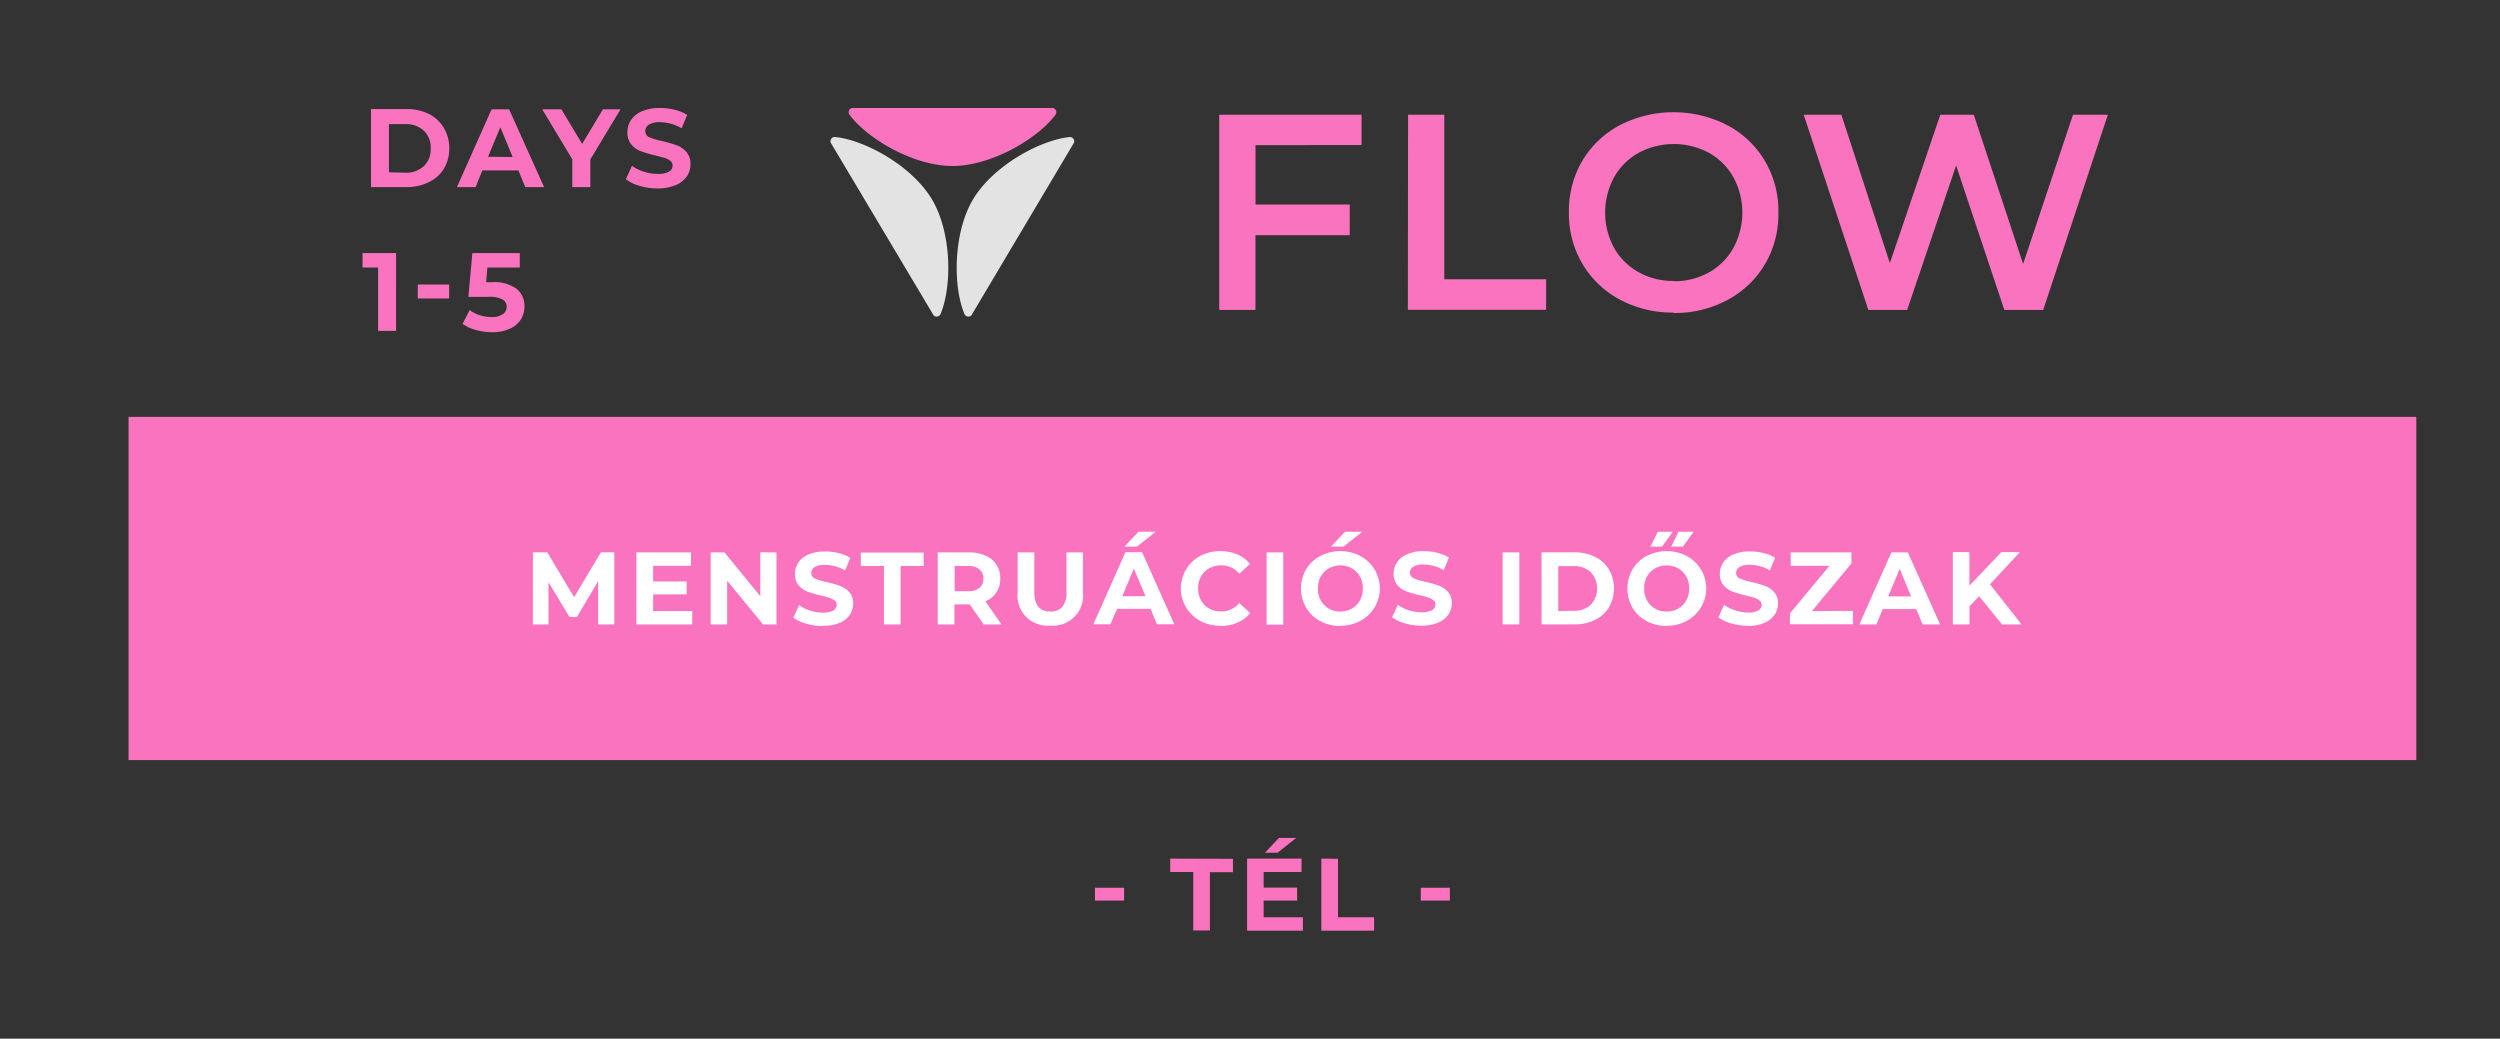
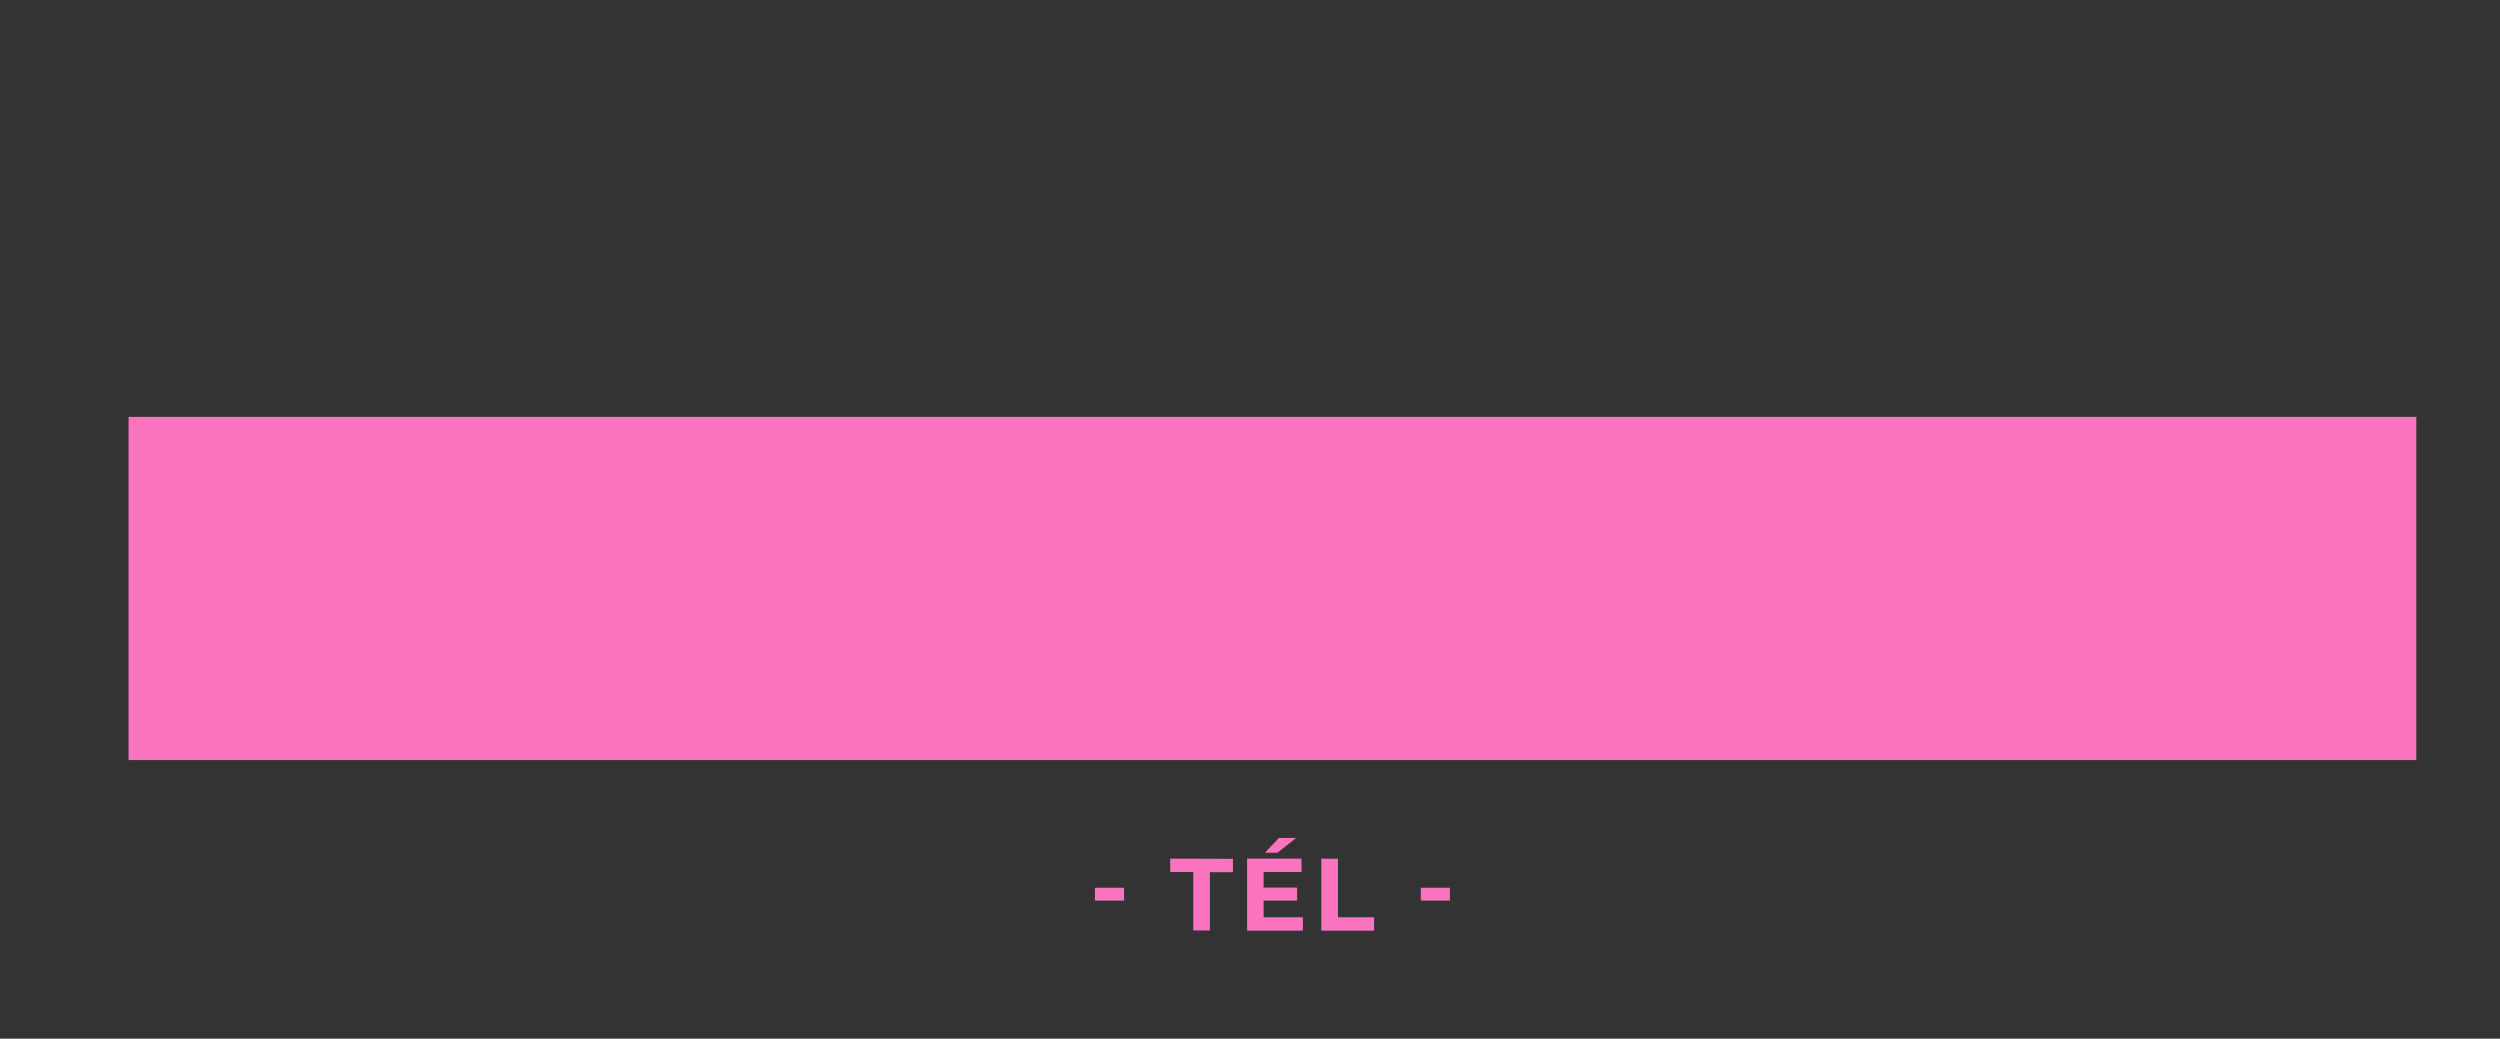
<svg xmlns="http://www.w3.org/2000/svg" id="Layer_1" data-name="Layer 1" viewBox="0 0 373.19 155.05">
  <rect x="0" y="0" width="373.19" height="155.05" fill="#333333" stroke="none" />
  <defs>
    <style>.cls-1{fill:none;}.cls-2{clip-path:url(#clip-path);}.cls-3{fill:#fa73bf;}.cls-4{fill:#fff;}.cls-5{fill:#e3e3e3;}</style>
    <clipPath id="clip-path">
-       <rect class="cls-1" x="19.19" y="16.12" width="341.51" height="122.81" />
-     </clipPath>
+       </clipPath>
  </defs>
  <g class="cls-2">
    <path class="cls-3" d="M73.51,42.14h-.94l.18-2.2h4.84V37.78H70.51l-.59,6.53h3a4.09,4.09,0,0,1,2.1.39,1.23,1.23,0,0,1,.61,1.12A1.27,1.27,0,0,1,75,46.93a2.77,2.77,0,0,1-1.6.4,5.94,5.94,0,0,1-1.77-.27,5.3,5.3,0,0,1-1.52-.77l-1.06,2.05a6,6,0,0,0,2,.92,8.92,8.92,0,0,0,2.41.33,6.15,6.15,0,0,0,2.68-.53,3.72,3.72,0,0,0,1.62-1.39,3.66,3.66,0,0,0,.53-1.93,3.24,3.24,0,0,0-1.17-2.62,5.6,5.6,0,0,0-3.63-1M62.36,44.55h4.69V42.47H62.36Zm-8.24-6.77v2.16h2.32v9.45h2.68V37.78Z" />
    <path class="cls-3" d="M98.15,28.13a6.78,6.78,0,0,0,2.7-.49,3.72,3.72,0,0,0,1.67-1.3,3.16,3.16,0,0,0,.55-1.81,2.66,2.66,0,0,0-.6-1.84,3.54,3.54,0,0,0-1.45-1,18.89,18.89,0,0,0-2.17-.63,9.9,9.9,0,0,1-1.9-.57.93.93,0,0,1-.62-.89,1.12,1.12,0,0,1,.54-1,3,3,0,0,1,1.66-.36,6.46,6.46,0,0,1,3.22.91l.83-2a6.26,6.26,0,0,0-1.86-.76,8.78,8.78,0,0,0-2.17-.27,6.79,6.79,0,0,0-2.7.48,3.78,3.78,0,0,0-1.65,1.3,3.28,3.28,0,0,0-.54,1.84,2.73,2.73,0,0,0,.6,1.85,3.47,3.47,0,0,0,1.45,1,19.14,19.14,0,0,0,2.18.63c.57.14,1,.26,1.36.37a2.25,2.25,0,0,1,.83.44.84.84,0,0,1,.32.69,1,1,0,0,1-.54.9,3.26,3.26,0,0,1-1.69.34,6.72,6.72,0,0,1-2.06-.33,6.1,6.1,0,0,1-1.77-.88l-.91,2a6.08,6.08,0,0,0,2.06,1,9.45,9.45,0,0,0,2.66.38M92.63,16.32H90l-3.1,5.16-3.1-5.16H80.94l4.49,7.46v4.15h2.69V23.81ZM72.85,23.4,74.69,19l1.84,4.44Zm5.56,4.53h2.81L76,16.32H73.38L68.21,27.93H71l1-2.49h5.39ZM58.06,25.72V18.53h2.46a3.87,3.87,0,0,1,2.77,1,3.41,3.41,0,0,1,1,2.62,3.43,3.43,0,0,1-1,2.63,3.87,3.87,0,0,1-2.77,1Zm-2.68,2.21h5.27A7.43,7.43,0,0,0,64,27.2a5.28,5.28,0,0,0,2.25-2,5.67,5.67,0,0,0,.81-3.05,5.7,5.7,0,0,0-.81-3.05A5.35,5.35,0,0,0,64,17a7.43,7.43,0,0,0-3.34-.72H55.38Z" />
  </g>
  <rect class="cls-3" x="19.19" y="62.23" width="341.51" height="51.23" />
  <g class="cls-2">
    <path class="cls-4" d="M298.87,93.22h2.91l-4.72-6,4.46-4.8h-2.77l-4.76,5v-5h-2.48V93.22H294V90.5l1.44-1.5Zm-17-4.19,1.71-4.12,1.7,4.12ZM287,93.22h2.61l-4.81-10.76h-2.46l-4.79,10.76h2.55l.95-2.3h5Zm-16.52-2,5.89-7.11V82.46h-9.06v2h5.78l-5.9,7.12v1.61h9.41v-2Zm-9.64,2.22a6.26,6.26,0,0,0,2.51-.45,3.47,3.47,0,0,0,1.54-1.2,2.91,2.91,0,0,0,.52-1.69,2.47,2.47,0,0,0-.56-1.7,3.41,3.41,0,0,0-1.35-.93,17.37,17.37,0,0,0-2-.58,8.61,8.61,0,0,1-1.76-.53.88.88,0,0,1-.58-.82,1,1,0,0,1,.5-.89,2.78,2.78,0,0,1,1.55-.34,6,6,0,0,1,3,.84l.77-1.89a6.08,6.08,0,0,0-1.72-.7,8,8,0,0,0-2-.25,6.16,6.16,0,0,0-2.49.45,3.3,3.3,0,0,0-1.53,1.2,3,3,0,0,0-.51,1.7,2.54,2.54,0,0,0,.56,1.72,3.27,3.27,0,0,0,1.35.94,17.37,17.37,0,0,0,2,.58c.53.13.95.24,1.27.34a2.2,2.2,0,0,1,.76.41.8.8,0,0,1,.3.64.94.94,0,0,1-.5.83,3,3,0,0,1-1.57.32A6.1,6.1,0,0,1,259,91.1a5.58,5.58,0,0,1-1.64-.81l-.84,1.87a5.66,5.66,0,0,0,1.91.9,8.76,8.76,0,0,0,2.46.35M249.47,81.59h1.75l1.6-2.21h-2.25Zm-3.11,0h1.75l1.6-2.21h-2.24Zm2.43,9.7a3.44,3.44,0,0,1-1.72-.44,3.15,3.15,0,0,1-1.21-1.22,3.65,3.65,0,0,1-.43-1.79,3.61,3.61,0,0,1,.43-1.78,3.15,3.15,0,0,1,1.21-1.22,3.58,3.58,0,0,1,3.44,0,3.15,3.15,0,0,1,1.21,1.22,3.61,3.61,0,0,1,.44,1.78,3.65,3.65,0,0,1-.44,1.79,3.15,3.15,0,0,1-1.21,1.22,3.41,3.41,0,0,1-1.72.44m0,2.12a6.12,6.12,0,0,0,3-.73,5.48,5.48,0,0,0,0-9.68,6.23,6.23,0,0,0-3-.72,6.3,6.3,0,0,0-3,.72,5.3,5.3,0,0,0-2.1,2,5.74,5.74,0,0,0,0,5.71,5.28,5.28,0,0,0,2.1,2,6.19,6.19,0,0,0,3,.73m-16.18-2.23V84.51h2.27a3.62,3.62,0,0,1,2.58.9,3.57,3.57,0,0,1,0,4.87,3.62,3.62,0,0,1-2.58.9Zm-2.49,2H235a6.79,6.79,0,0,0,3.09-.67,4.9,4.9,0,0,0,2.09-1.88,5.7,5.7,0,0,0,0-5.65,5,5,0,0,0-2.09-1.89,6.92,6.92,0,0,0-3.09-.67h-4.89Zm-5.81,0h2.49V82.46h-2.49Zm-12.16.19a6.26,6.26,0,0,0,2.51-.45,3.47,3.47,0,0,0,1.54-1.2,2.91,2.91,0,0,0,.52-1.69,2.47,2.47,0,0,0-.56-1.7,3.41,3.41,0,0,0-1.35-.93,17.37,17.37,0,0,0-2-.58,8.82,8.82,0,0,1-1.76-.53.88.88,0,0,1-.58-.82,1,1,0,0,1,.5-.89,2.78,2.78,0,0,1,1.55-.34,6,6,0,0,1,3,.84l.77-1.89a6.08,6.08,0,0,0-1.72-.7,8,8,0,0,0-2-.25,6.16,6.16,0,0,0-2.49.45,3.35,3.35,0,0,0-1.53,1.2,3,3,0,0,0-.51,1.7,2.54,2.54,0,0,0,.56,1.72,3.34,3.34,0,0,0,1.35.94,17.37,17.37,0,0,0,2,.58c.53.13,1,.24,1.27.34a2.25,2.25,0,0,1,.77.41.79.79,0,0,1,.29.64.94.94,0,0,1-.5.83,3,3,0,0,1-1.57.32,6.06,6.06,0,0,1-1.91-.31,5.58,5.58,0,0,1-1.64-.81l-.85,1.87a5.82,5.82,0,0,0,1.92.9,8.76,8.76,0,0,0,2.46.35M198.69,81.59h1.88l2.78-2.21h-2.58Zm1.4,9.7a3.44,3.44,0,0,1-1.72-.44,3.22,3.22,0,0,1-1.21-1.22,3.65,3.65,0,0,1-.43-1.79,3.61,3.61,0,0,1,.43-1.78,3.22,3.22,0,0,1,1.21-1.22,3.58,3.58,0,0,1,3.44,0A3.15,3.15,0,0,1,203,86.06a3.61,3.61,0,0,1,.44,1.78,3.65,3.65,0,0,1-.44,1.79,3.15,3.15,0,0,1-1.21,1.22,3.41,3.41,0,0,1-1.72.44m0,2.12a6.12,6.12,0,0,0,3-.73,5.48,5.48,0,0,0,0-9.68,6.23,6.23,0,0,0-3-.72,6.3,6.3,0,0,0-3,.72,5.37,5.37,0,0,0-2.1,2,5.68,5.68,0,0,0,0,5.71,5.34,5.34,0,0,0,2.1,2,6.19,6.19,0,0,0,3,.73m-11-.19h2.49V82.46h-2.49Zm-6.88.19a6.28,6.28,0,0,0,2.53-.5,4.92,4.92,0,0,0,1.91-1.42L185,90a3.43,3.43,0,0,1-2.7,1.28,3.65,3.65,0,0,1-1.79-.44,3.11,3.11,0,0,1-1.22-1.22,3.65,3.65,0,0,1-.44-1.79,3.61,3.61,0,0,1,.44-1.78,3.11,3.11,0,0,1,1.22-1.22,3.65,3.65,0,0,1,1.79-.44,3.44,3.44,0,0,1,2.7,1.26l1.6-1.47a5.06,5.06,0,0,0-1.9-1.42,6.21,6.21,0,0,0-2.53-.49,6.32,6.32,0,0,0-3,.71,5.4,5.4,0,0,0-2.09,2,5.5,5.5,0,0,0,2.09,7.71,6.17,6.17,0,0,0,3,.72M167.86,81.59h1.88l2.78-2.21h-2.58ZM167.54,89l1.71-4.12L171,89Zm5.15,4.19h2.61l-4.81-10.76H168l-4.79,10.76h2.55l1-2.3h5Zm-15.9.19a4.47,4.47,0,0,0,4.87-4.92v-6H159.2V88.4a3.27,3.27,0,0,1-.62,2.19,2.26,2.26,0,0,1-1.78.7c-1.6,0-2.4-1-2.4-2.89V82.46h-2.49v6a4.47,4.47,0,0,0,4.88,4.92m-10-7a1.71,1.71,0,0,1-.58,1.38,2.58,2.58,0,0,1-1.71.49h-2V84.49h2a2.58,2.58,0,0,1,1.71.49,1.69,1.69,0,0,1,.58,1.39m2.72,6.85-2.41-3.46a3.5,3.5,0,0,0,2.21-3.39,3.56,3.56,0,0,0-2.19-3.43,5.93,5.93,0,0,0-2.48-.48h-4.66V93.22h2.49v-3h2.29l2.08,3Zm-17.56,0h2.49V84.49h3.44v-2h-9.38v2h3.45Zm-9.12.19A6.26,6.26,0,0,0,125.3,93a3.52,3.52,0,0,0,1.54-1.2,3,3,0,0,0,.52-1.69,2.47,2.47,0,0,0-.56-1.7,3.49,3.49,0,0,0-1.35-.93,17.37,17.37,0,0,0-2-.58,8.61,8.61,0,0,1-1.76-.53.86.86,0,0,1-.58-.82,1,1,0,0,1,.5-.89,2.76,2.76,0,0,1,1.55-.34,6.05,6.05,0,0,1,3,.84l.77-1.89a6.14,6.14,0,0,0-1.73-.7,7.91,7.91,0,0,0-2-.25,6.21,6.21,0,0,0-2.5.45,3.27,3.27,0,0,0-1.52,1.2,3,3,0,0,0-.51,1.7,2.49,2.49,0,0,0,.56,1.72,3.31,3.31,0,0,0,1.34.94,18.23,18.23,0,0,0,2,.58c.53.13,1,.24,1.26.34a2.16,2.16,0,0,1,.77.41.8.8,0,0,1,.3.64,1,1,0,0,1-.5.83,3,3,0,0,1-1.57.32,6.06,6.06,0,0,1-1.91-.31,5.58,5.58,0,0,1-1.64-.81l-.85,1.87a5.72,5.72,0,0,0,1.92.9,8.76,8.76,0,0,0,2.46.35m-9.31-11V89l-5.35-6.54h-2.06V93.22h2.46V86.69l5.36,6.53h2V82.46Zm-16,8.76V88.73h5V86.8h-5V84.46h5.65v-2H95V93.22h8.33v-2Zm-5.8,2,0-10.76h-2l-4,6.69-4-6.69H79.55V93.22h2.33V86.91L85,92.09h1.13l3.16-5.32,0,6.45Z" />
-     <path class="cls-3" d="M157.6,17.07c-2.61,3.58-9.53,7.69-15.41,7.71h0c-5.88,0-12.81-4.13-15.42-7.71a.65.65,0,0,1,.42-.95h30a.65.65,0,0,1,.41.95" />
-     <path class="cls-5" d="M124.62,20.45c4.41.41,11.48,4.26,14.5,9.31h0c3,5.06,3,13.11,1.25,17.19a.65.65,0,0,1-1,.13L124,21.29a.64.64,0,0,1,.6-.84" />
    <path class="cls-5" d="M159.75,20.45c-4.41.41-11.48,4.26-14.5,9.31h0c-3,5.06-3,13.11-1.25,17.19a.65.65,0,0,0,1,.13l15.33-25.79a.65.65,0,0,0-.61-.84" />
-     <path class="cls-3" d="M309.45,17.13,302,39.4l-7.36-22.27h-5l-7.53,22.14-7.24-22.14h-5.62l9.65,29.14h5.79L292,24.7l7.2,21.57H305l9.65-29.14Zm-59.6,24.81a10.53,10.53,0,0,1-5.24-1.31A9.52,9.52,0,0,1,240.94,37a11.09,11.09,0,0,1,0-10.53,9.49,9.49,0,0,1,3.67-3.66,11.16,11.16,0,0,1,10.49,0,9.53,9.53,0,0,1,3.66,3.66,11.09,11.09,0,0,1,0,10.53,9.56,9.56,0,0,1-3.66,3.67,10.6,10.6,0,0,1-5.25,1.31m0,4.74a16.58,16.58,0,0,0,8-1.93,14.4,14.4,0,0,0,5.62-5.35,14.72,14.72,0,0,0,2-7.7,14.7,14.7,0,0,0-2-7.7,14.33,14.33,0,0,0-5.62-5.35,17.59,17.59,0,0,0-16.06,0A14.31,14.31,0,0,0,236.2,24a14.75,14.75,0,0,0-2,7.68,14.75,14.75,0,0,0,2,7.68,14.31,14.31,0,0,0,5.62,5.37,16.61,16.61,0,0,0,8,1.93m-39.66-.41h20.64V41.69H215.6V17.13h-5.41Zm-6.91-24.6V17.13H182V46.27h5.41V35.11h14.07V30.53H187.42V21.67Z" />
  </g>
  <path class="cls-3" d="M163.45,134.44h4.35v-1.92h-4.35Zm48.64,0h4.34v-1.92h-4.34Zm-37.41-6.27v2h3.44v8.73h2.49V130.2h3.44v-2Zm11.48,0v10.76h8.33v-2h-5.86v-2.49h5V132.5h-5v-2.33h5.66v-2Zm11.08,0v10.76h7.88v-2h-5.39v-8.73Zm-6.33-3.09-2.08,2.21h1.88l2.78-2.21Z" />
</svg>